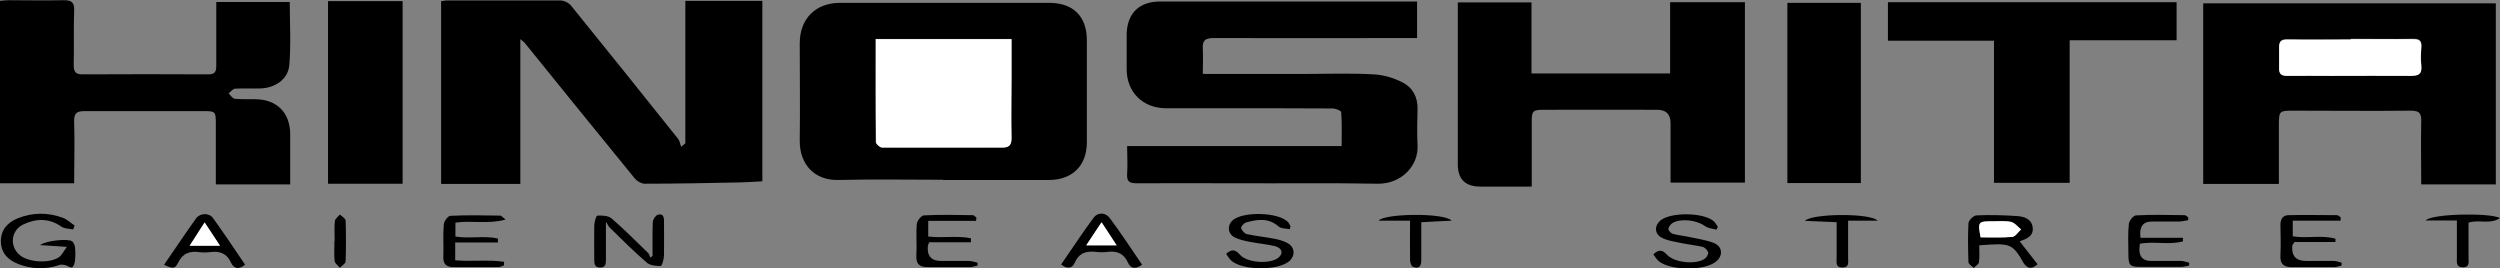
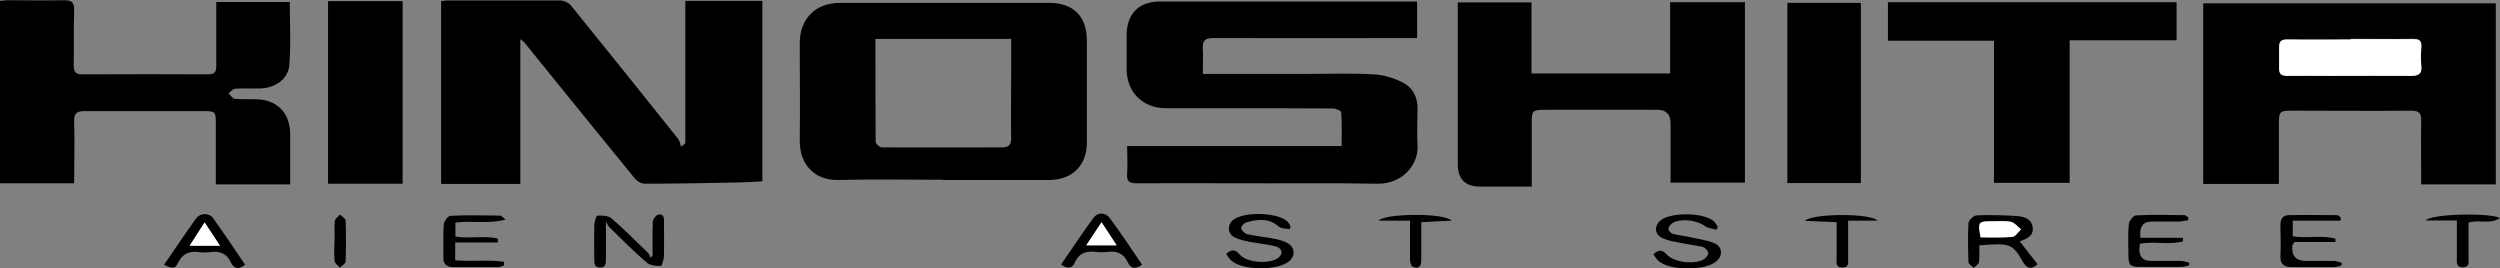
<svg xmlns="http://www.w3.org/2000/svg" id="_レイヤー_2" viewBox="0 0 113.63 12.2">
  <rect x="0" y="0" width="113.63" height="12.2" fill="#808080" stroke="none" />
  <defs>
    <style>.cls-1{fill:#fff;}</style>
  </defs>
  <g id="_レイヤー_1-2">
    <path d="m23.65,1.77v6.59h-3.6V.05c.08,0,.18-.03.27-.03,1.71,0,3.42,0,5.14,0,.17,0,.38.1.49.23,1.63,2.01,3.25,4.03,4.87,6.06.08.1.09.24.14.36.06-.05.13-.1.19-.16V.04h3.5v8.2c-.33.02-.65.04-.97.05-1.46.03-2.92.06-4.38.06-.15,0-.34-.11-.44-.23-1.68-2.05-3.34-4.11-5.01-6.17-.04-.05-.1-.08-.21-.18Z" />
    <path d="m100.15.15h13.29v8.23h-3.39c0-.97-.02-1.92,0-2.87.01-.37-.09-.48-.47-.48-1.77.02-3.54,0-5.31,0-.68,0-.69,0-.69.7,0,.87,0,1.74,0,2.63h-3.44V.15Zm6.7,1.63h0c-.97.01-1.94.02-2.9,0-.25,0-.36.08-.35.34.01.32.01.64,0,.97,0,.26.11.34.36.34.67,0,1.35,0,2.02,0,1.21,0,2.41,0,3.62,0,.33,0,.49-.08.46-.45-.03-.28-.02-.56,0-.84.02-.3-.09-.39-.38-.38-.94.02-1.88,0-2.82,0Z" />
    <path d="m54.7,3.36h4.7c1.01,0,2.02-.04,3.03.02.45.02.91.16,1.31.36.46.23.7.66.69,1.21-.01.55-.03,1.1,0,1.64.06.93-.73,1.78-1.82,1.76-2.13-.04-4.27-.01-6.4-.02-1.52,0-3.03-.01-4.55,0-.33,0-.45-.08-.43-.43.03-.4,0-.81,0-1.26h9.75c0-.54.02-1.04-.02-1.54,0-.07-.26-.17-.39-.17-1.63-.01-3.26-.01-4.88-.01-.9,0-1.8,0-2.69,0-1.06,0-1.8-.74-1.79-1.79,0-.53,0-1.07,0-1.6.03-.94.58-1.46,1.51-1.46,3.75,0,7.49,0,11.24,0h.45v1.66c-.17,0-.33,0-.5,0-2.92,0-5.84.01-8.76,0-.38,0-.5.12-.48.48.02.36,0,.72,0,1.13Z" />
    <path d="m42.86,8.17c-1.58,0-3.17-.03-4.75.01-1.08.03-1.77-.7-1.76-1.79.02-1.47,0-2.94,0-4.42,0-1.12.72-1.84,1.83-1.84,3.17,0,6.34,0,9.51,0,1.09,0,1.71.61,1.71,1.71,0,1.54,0,3.09,0,4.63,0,1.05-.65,1.7-1.7,1.71-1.61,0-3.23,0-4.84,0h0Zm-3.07-6.39c0,1.59,0,3.13.01,4.67,0,.09.19.25.28.25,1.82.01,3.65,0,5.47,0,.3,0,.41-.12.41-.43-.02-.93,0-1.85,0-2.78,0-.57,0-1.14,0-1.72h-6.18Z" />
    <path d="m79.31,8.3h-3.38v-1.27c0-.48,0-.95,0-1.43q0-.61-.6-.61c-1.71,0-3.42-.01-5.14,0-.54,0-.57.05-.57.58,0,.95,0,1.9,0,2.91h-2.34q-1.02,0-1.02-1.01V.11h3.35v3.23h6.3V.1h3.4v8.19Z" />
    <path d="m9.83.09h3.34c0,.96.06,1.91-.02,2.86-.05.65-.64,1.05-1.32,1.07-.38.01-.76-.01-1.14.01-.1,0-.2.14-.3.21.09.09.18.24.28.25.3.03.62.01.92.02.99,0,1.6.61,1.6,1.6,0,.74,0,1.49,0,2.27h-3.38c0-.9,0-1.8,0-2.71,0-.62,0-.62-.62-.62-1.78,0-3.56,0-5.35,0-.37,0-.48.11-.47.48.03.92,0,1.85,0,2.8H0V.04C.12.03.24.01.36.01c.84,0,1.68.02,2.53,0,.4-.01.5.13.48.5-.03.81,0,1.63-.02,2.44,0,.29.06.43.39.43,1.91-.01,3.82-.01,5.72,0,.32,0,.37-.13.37-.4,0-.95,0-1.9,0-2.89Z" />
    <path d="m98.93.1v1.73h-4.86v6.48h-3.44V1.85h-4.82V.1h13.11Z" />
    <path d="m18.3,8.35h-3.39V.05h3.39v8.3Z" />
    <path d="m81.24,8.32V.13h3.34v8.19h-3.34Z" />
    <path d="m27.54,10.11c0,.65,0,1.16,0,1.67,0,.19,0,.38-.26.38-.26,0-.27-.18-.27-.38,0-.5-.01-1.01,0-1.51,0-.16.08-.46.14-.47.22-.01.5,0,.65.13.57.49,1.1,1.03,1.65,1.56.06.05.08.15.11.22.03-.03.07-.05.1-.08,0-.51-.01-1.02.01-1.53,0-.12.13-.31.23-.34.25-.07.29.12.28.33,0,.5.01,1.01,0,1.51,0,.17-.09.49-.15.49-.21,0-.49-.02-.64-.16-.58-.5-1.13-1.05-1.68-1.59-.05-.04-.07-.11-.16-.25Z" />
-     <path d="m3.32,10.43c-.18-.04-.39-.03-.53-.13-.57-.4-1.17-.37-1.75-.09-.56.28-.61,1.02-.12,1.4.4.32,1.34.37,1.76.08.13-.09.2-.25.36-.47-.46-.03-.79-.05-1.22-.08.3-.22,1.3-.3,1.46-.17.07.06.12.18.13.28.02.19.02.39,0,.59-.01.11-.06.27-.13.31-.07.03-.21-.07-.32-.1-.09-.02-.2-.04-.28,0-.63.21-1.25.18-1.85-.05-.46-.18-.78-.49-.79-1.03,0-.54.31-.86.77-1.05.68-.27,1.37-.27,2.05-.02.19.07.35.23.53.35-.02.06-.04.12-.07.18Z" />
    <path d="m89.96,11.13c0,.27.02.53-.01.78-.01.1-.16.18-.24.27-.08-.09-.24-.17-.24-.27-.02-.59-.03-1.18,0-1.76,0-.13.23-.35.36-.36.61-.03,1.23-.01,1.84.03.32.02.67.12.72.52.05.41-.3.52-.59.63.27.34.53.68.81,1.04-.24.22-.43.22-.61-.02,0-.01-.02-.02-.02-.03-.52-.92-.62-.91-2.02-.81Zm.05-.35c.48,0,.97.03,1.45-.02.14-.01.27-.22.4-.34-.15-.12-.28-.3-.45-.34-.27-.06-.55-.03-.83-.03-.68,0-.69.02-.56.72Z" />
    <path d="m78.01,10.44c-.17-.05-.37-.06-.51-.16-.36-.27-1.07-.37-1.47-.15-.09.05-.19.18-.2.28,0,.07.12.2.21.22.25.07.52.09.78.15.37.08.75.13,1.09.27.38.16.41.56.11.82-.51.46-2.17.44-2.66-.03-.08-.08-.13-.17-.21-.28.23-.22.4-.22.61.01.34.38,1.37.48,1.75.17.07-.06.15-.2.13-.27-.03-.1-.15-.22-.25-.25-.37-.08-.75-.12-1.11-.2-.26-.05-.53-.1-.76-.22-.32-.17-.33-.54-.06-.77.46-.4,1.98-.38,2.44.03.07.07.12.17.18.25-.02.05-.04.09-.07.14Z" />
    <path d="m58.63,10.42c-.18-.04-.4-.02-.52-.13-.46-.4-.96-.32-1.47-.18-.1.03-.24.19-.23.25.03.11.15.25.26.28.41.09.83.13,1.24.21.22.04.44.1.63.21.32.19.34.56.06.81-.5.44-2.15.43-2.64-.03-.09-.08-.15-.19-.23-.3.25-.23.42-.2.62.03.32.38,1.38.45,1.76.14.23-.19.17-.43-.15-.52-.36-.09-.75-.12-1.12-.19-.24-.05-.5-.1-.72-.21-.32-.16-.35-.54-.1-.77.46-.42,2.07-.38,2.51.06.06.06.09.14.13.21-.01.04-.03.08-.04.12Z" />
-     <path d="m44.36,10.04h-2.17v.71c.65.08,1.31-.05,1.94.08,0,.06,0,.12,0,.18h-1.9c-.04.12-.06.16-.06.19q-.05.66.6.66c.42,0,.84,0,1.26,0,.14,0,.27.05.4.08,0,.04,0,.09,0,.13-.11.02-.22.07-.33.07-.65,0-1.29,0-1.94,0-.37,0-.53-.14-.51-.53.03-.48-.02-.96.02-1.43.01-.14.2-.38.32-.39.74-.04,1.49-.02,2.23-.01.05,0,.1.07.16.11,0,.05-.01.1-.02.15Z" />
    <path d="m51.91,12.03c-.31.23-.52.17-.64-.09-.19-.42-.5-.55-.94-.49-.16.02-.34.02-.5,0-.44-.05-.78.03-.98.49-.11.26-.34.3-.62.08.5-.72.97-1.44,1.48-2.13.19-.25.54-.24.73.02.51.68.97,1.39,1.47,2.12Zm-1.84-1.92c-.25.37-.46.69-.69,1.04h1.38c-.23-.36-.44-.67-.68-1.04Z" />
    <path d="m99.45,10.01c-.14.02-.28.06-.43.06-.41,0-.81,0-1.22,0q-.61,0-.51.74h1.93c0,.05,0,.11,0,.16-.63.18-1.31-.02-1.96.11,0,.08-.02.15-.02.22q-.02.56.53.56c.45,0,.9,0,1.34,0,.13,0,.26.05.39.08,0,.04,0,.09,0,.13-.12.02-.25.06-.37.06-.62,0-1.23,0-1.85,0-.48,0-.54-.08-.54-.57,0-.46-.03-.93.02-1.38.01-.14.2-.38.32-.39.74-.04,1.48-.02,2.22-.01.05,0,.11.07.16.1,0,.04,0,.08,0,.12Z" />
    <path d="m7.46,12.03c.5-.72.96-1.42,1.45-2.1.18-.25.59-.27.77-.02.5.69.97,1.4,1.46,2.12-.29.24-.51.18-.64-.09-.19-.43-.52-.54-.95-.48-.17.02-.34.02-.5,0-.43-.06-.74.05-.95.47-.15.3-.23.29-.64.11Zm2.54-.86c-.26-.39-.47-.7-.7-1.06-.24.38-.45.7-.68,1.06h1.39Z" />
    <path d="m20.68,11.83c.77.07,1.51-.04,2.23.07,0,.05,0,.1,0,.16-.08.03-.17.08-.25.08-.69,0-1.38,0-2.06,0-.31,0-.46-.14-.45-.46.02-.49-.02-.98.02-1.47.01-.15.19-.4.3-.4.76-.04,1.51-.02,2.27-.01.04,0,.09.06.24.18-.8.22-1.54.03-2.28.14v.63c.63.11,1.3-.05,1.93.09,0,.06,0,.12,0,.18h-1.94v.83Z" />
    <path d="m85.36,10.03h-1.36c0,.61,0,1.15,0,1.7,0,.19.06.42-.25.43-.34,0-.27-.25-.27-.45,0-.53,0-1.06,0-1.61-.49-.02-.93-.04-1.44-.06.28-.34,3.02-.37,3.31,0Z" />
    <path d="m64.07,10.03h-1.41c.25-.33,2.99-.37,3.32,0-.44.02-.88.04-1.38.07,0,.58,0,1.16,0,1.74,0,.3-.15.39-.39.28-.07-.03-.12-.2-.12-.31-.01-.56,0-1.12,0-1.78Z" />
    <path d="m15.21,10.93c0-.29-.02-.59.01-.88.01-.11.15-.2.23-.3.09.09.26.18.26.28.02.62.02,1.23,0,1.85,0,.1-.17.19-.26.29-.08-.1-.23-.2-.24-.3-.03-.3-.01-.62-.01-.92Z" />
-     <path class="cls-1" d="m39.8,1.78h6.18c0,.58,0,1.15,0,1.72,0,.93-.02,1.85,0,2.78,0,.31-.11.43-.41.43-1.82,0-3.65,0-5.47,0-.1,0-.28-.16-.28-.25-.02-1.54-.01-3.08-.01-4.67Z" />
    <path class="cls-1" d="m90.02,10.78c-.13-.7-.11-.72.56-.72.28,0,.57-.03.83.03.17.04.3.22.45.34-.13.12-.26.33-.4.34-.48.04-.96.02-1.45.02Z" />
    <path class="cls-1" d="m50.07,10.11c.24.37.45.68.68,1.04h-1.38c.23-.35.44-.67.69-1.04Z" />
    <path class="cls-1" d="m10.01,11.17h-1.39c.23-.36.44-.68.68-1.06.24.36.45.67.7,1.06Z" />
    <path d="m106.39,10.03h-2.18v.71c.64.11,1.31-.07,1.94.11,0,.05,0,.1,0,.15h-1.86c-.07.11-.09.13-.1.15q-.07.71.62.71c.42,0,.84,0,1.26,0,.12,0,.24.05.36.08,0,.04,0,.09,0,.13-.11.02-.22.07-.33.07-.65,0-1.29,0-1.94,0-.37,0-.53-.15-.51-.53.02-.46.01-.93,0-1.39,0-.25.1-.43.35-.44.74-.02,1.49,0,2.23,0,.05,0,.11.07.16.1,0,.05,0,.1-.01.14Z" />
    <path d="m111.67,10.02h-1.42c.26-.31,2.91-.36,3.38-.11-.46.31-.95.05-1.43.21,0,.52,0,1.06,0,1.6,0,.19.06.42-.25.43-.33,0-.28-.24-.28-.45,0-.53,0-1.06,0-1.69Z" />
    <path class="cls-1" d="m106.85,1.78c.94,0,1.88,0,2.82,0,.29,0,.41.08.38.38-.02.28-.03.56,0,.84.04.37-.12.45-.46.45-1.21-.01-2.41,0-3.62,0-.67,0-1.35-.01-2.02,0-.25,0-.37-.08-.36-.34,0-.32,0-.64,0-.97,0-.25.1-.34.35-.34.97.01,1.94,0,2.9,0h0Z" />
  </g>
</svg>